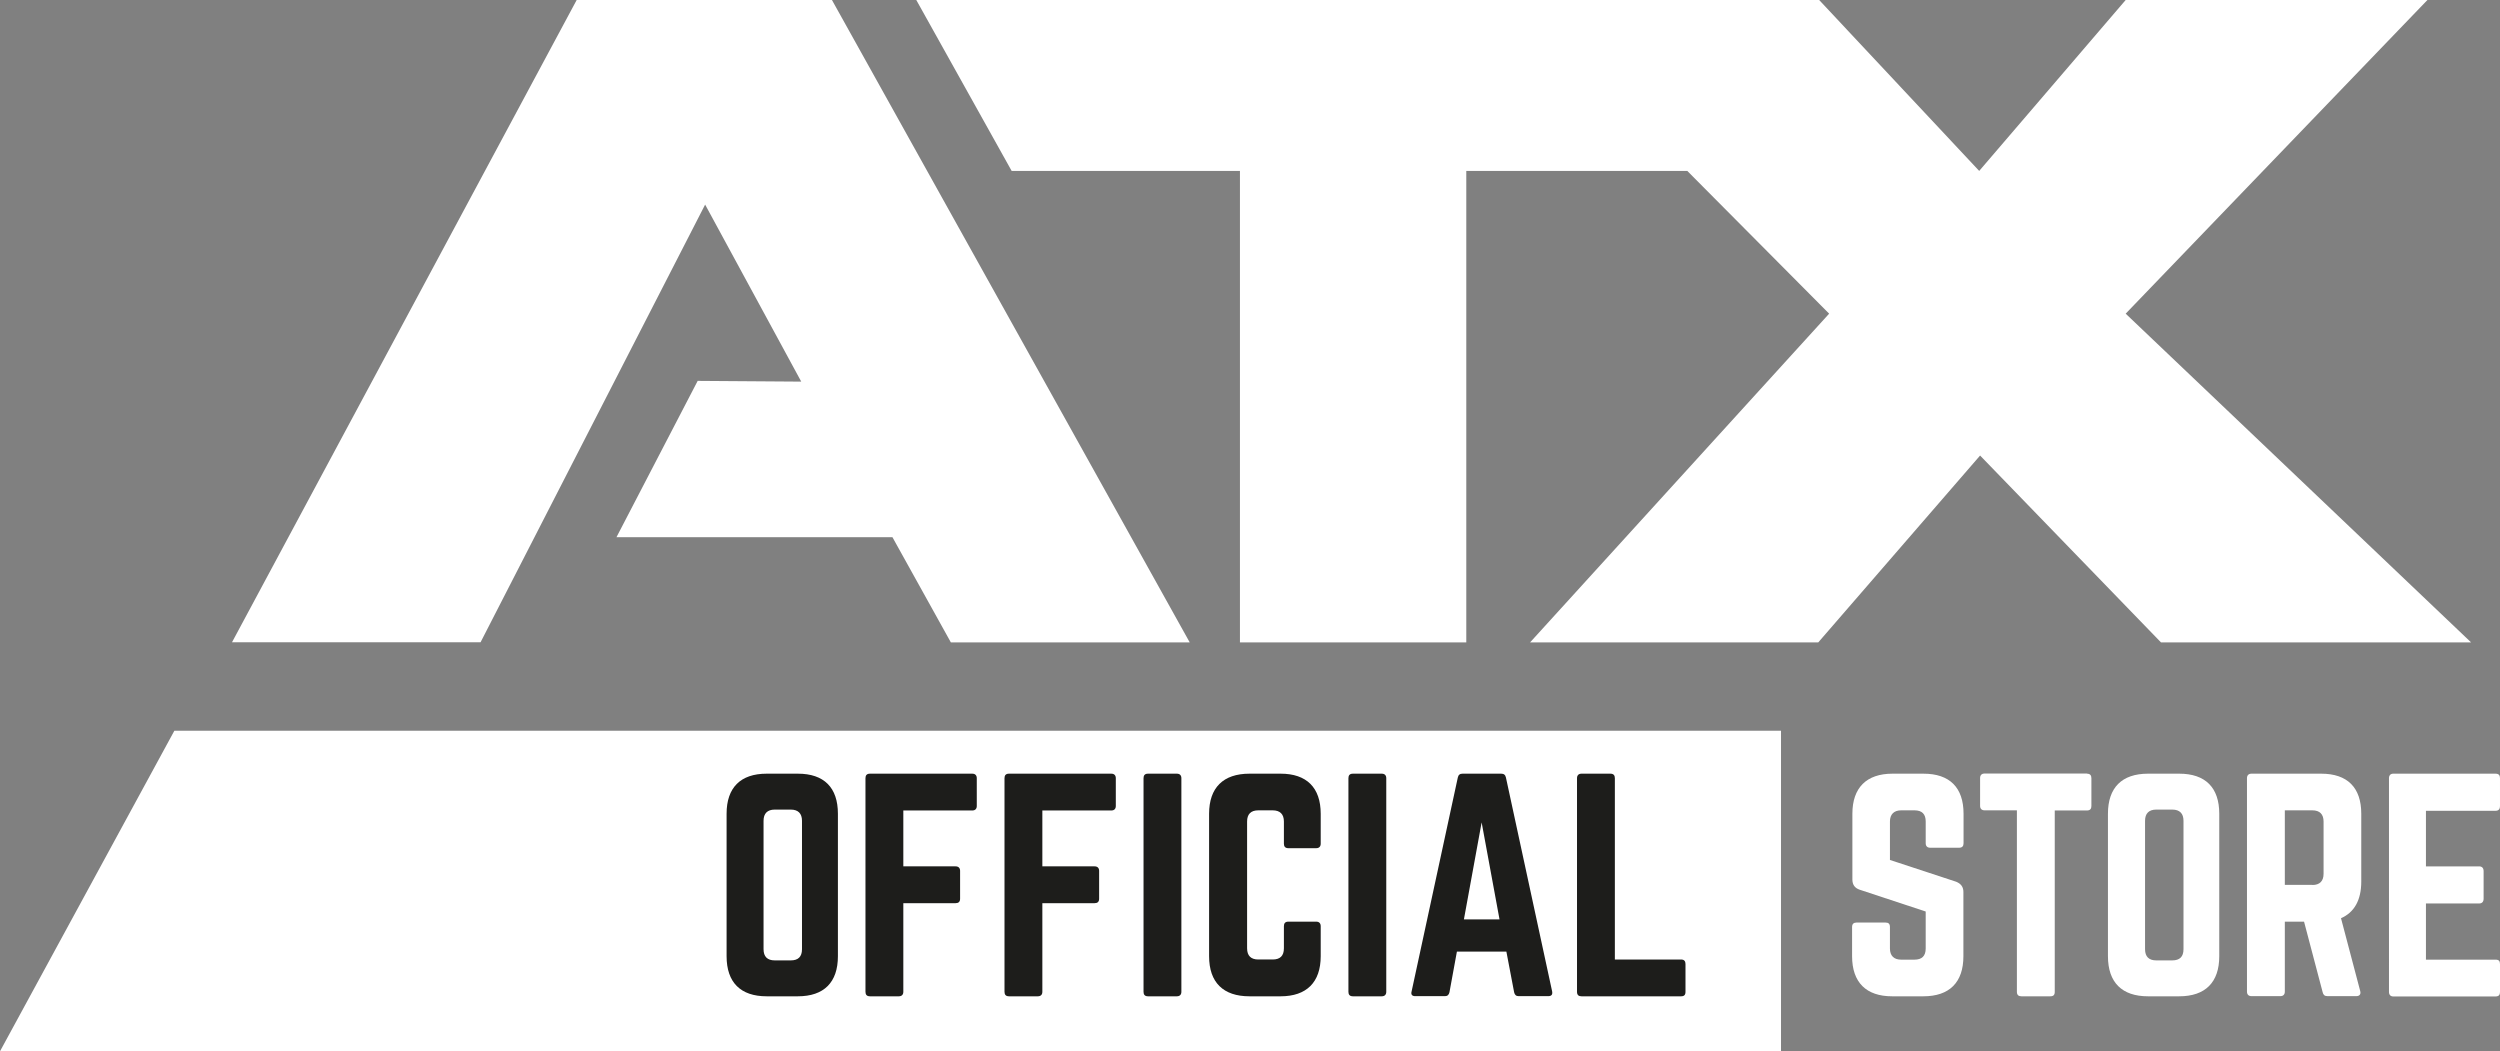
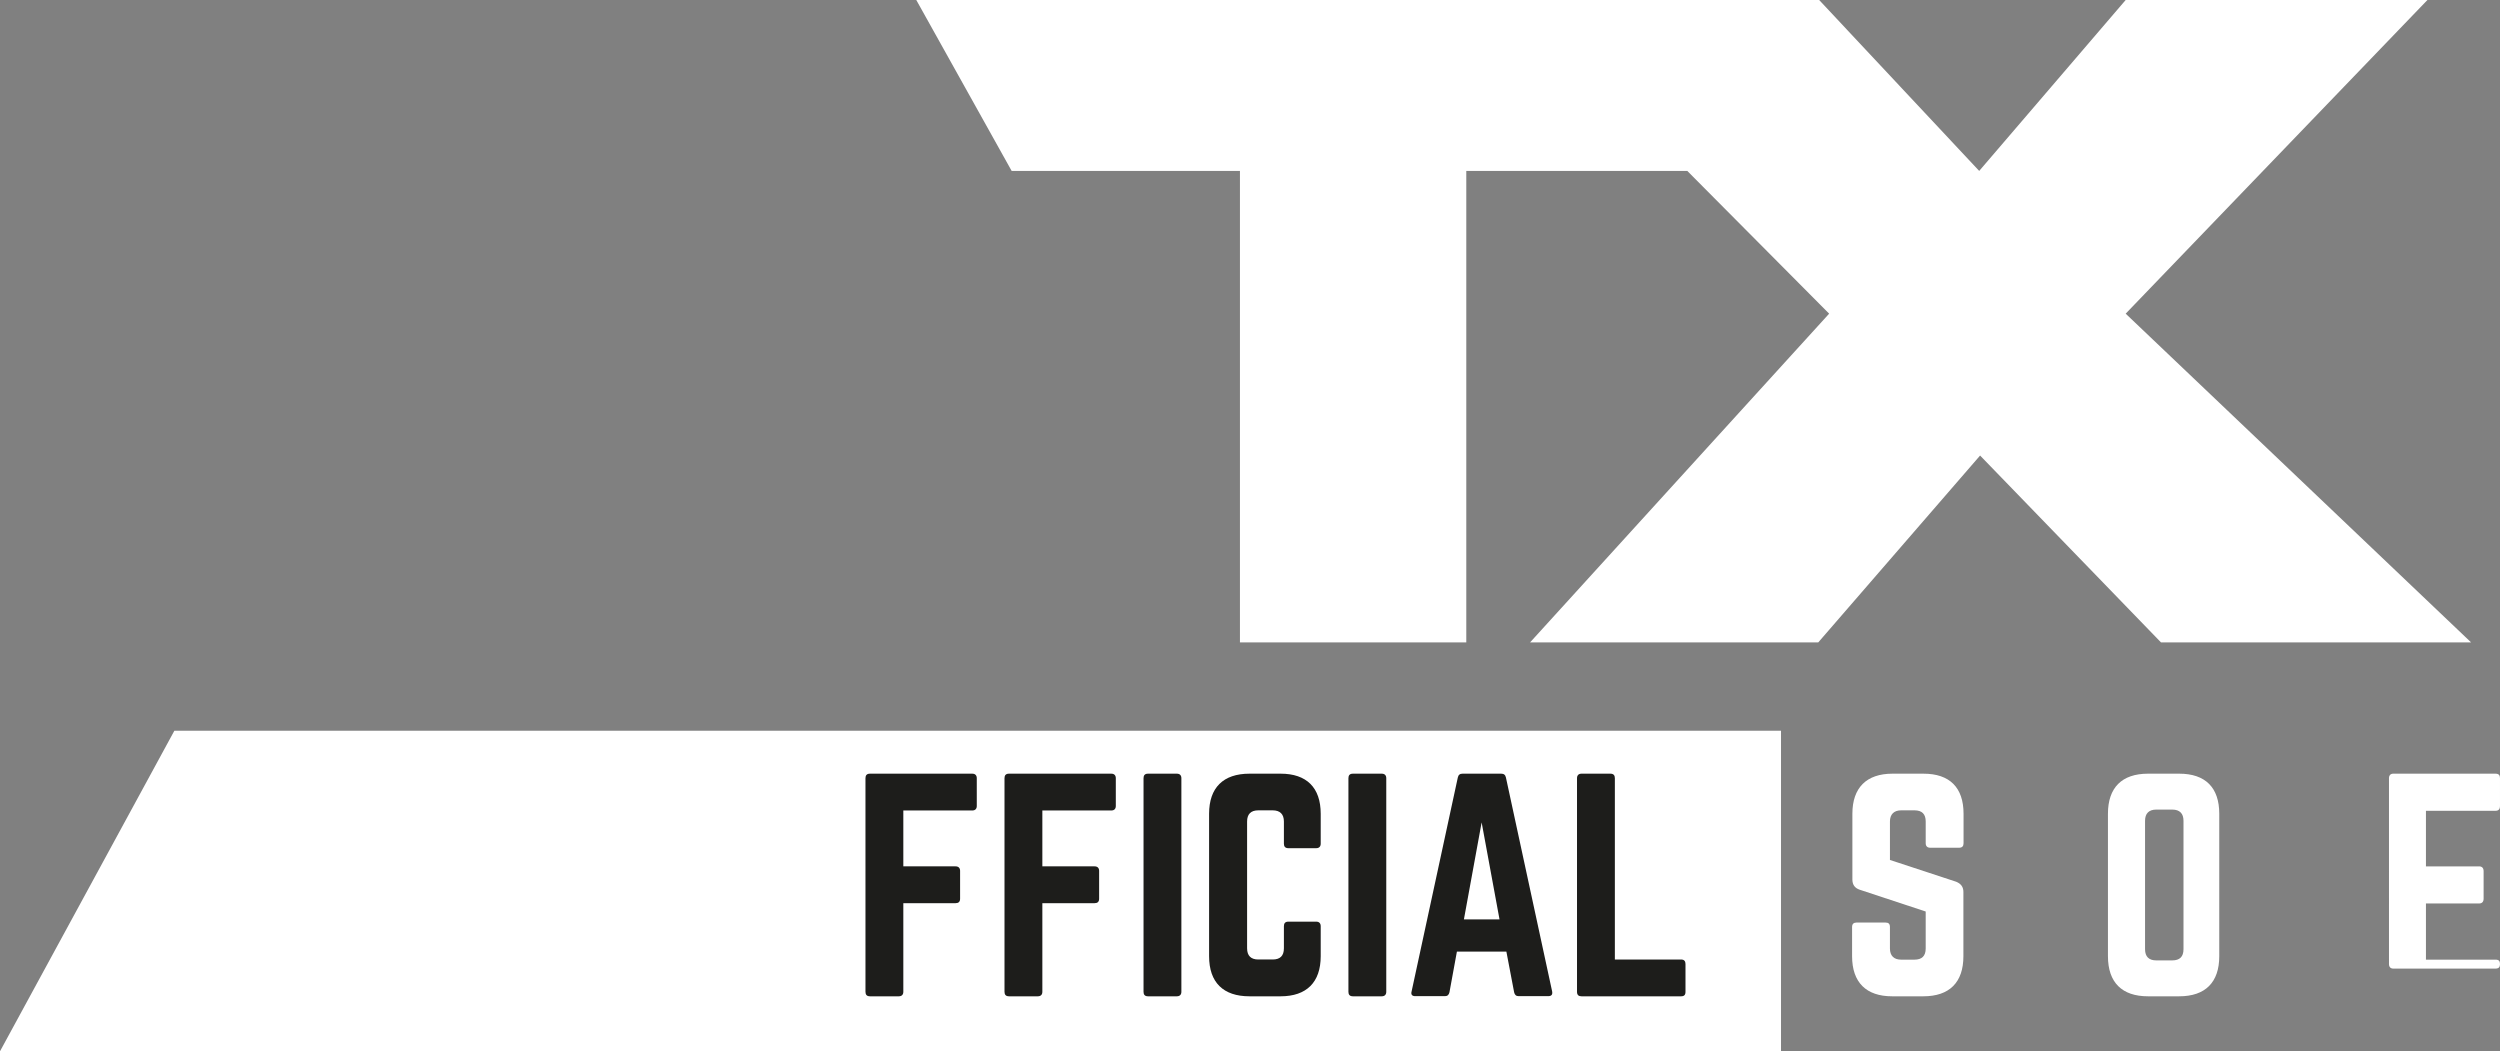
<svg xmlns="http://www.w3.org/2000/svg" version="1.1" id="Layer_1" x="0px" y="0px" viewBox="0 0 167.77 70.55" style="enable-background:new 0 0 167.77 70.55;" xml:space="preserve">
  <rect x="0" y="0" width="167.77" height="70.55" fill="#808080" stroke="none" />
  <style type="text/css">
	.st0{fill-rule:evenodd;clip-rule:evenodd;fill:#FFFFFF;}
	.st1{fill:#1D1D1B;}
	.st2{fill:#FFFFFF;}
</style>
  <polygon class="st0" points="11.7,49.04 0,70.55 119.52,70.55 119.52,49.04 " />
-   <polygon class="st0" points="15.57,43.1 38.7,0 55.83,0 79.84,43.11 63.81,43.11 59.89,36.05 41.37,36.05 46.82,25.56 53.77,25.61   47.32,13.73 32.25,43.1 " />
  <polygon class="st0" points="61.49,0 67.89,11.47 83.21,11.47 83.21,43.11 98.4,43.11 98.4,11.47 113.23,11.47 122.75,21.05   102.68,43.11 122.02,43.11 132.88,30.57 145.02,43.11 165.83,43.11 142.65,21.05 162.9,0 142.65,0 132.82,11.47 122.08,0 61.49,0   " />
-   <path class="st1" d="M48.76,54.61c0-1.75,0.93-2.69,2.69-2.69h2.09c1.76,0,2.69,0.93,2.69,2.69v9.56c0,1.75-0.93,2.69-2.69,2.69  h-2.09c-1.75,0-2.69-0.93-2.69-2.69V54.61z M53.07,64.45c0.49,0,0.75-0.24,0.75-0.75v-8.62c0-0.49-0.26-0.75-0.75-0.75h-1.08  c-0.49,0-0.75,0.26-0.75,0.75v8.62c0,0.5,0.26,0.75,0.75,0.75H53.07z" />
  <path class="st1" d="M65.55,54.09c0,0.19-0.11,0.3-0.3,0.3h-4.63v3.75h3.51c0.19,0,0.3,0.11,0.3,0.3v1.87c0,0.21-0.11,0.3-0.3,0.3  h-3.51v5.95c0,0.19-0.11,0.3-0.3,0.3h-1.94c-0.21,0-0.3-0.11-0.3-0.3V52.22c0-0.19,0.09-0.3,0.3-0.3h6.87c0.19,0,0.3,0.11,0.3,0.3  V54.09z" />
  <path class="st1" d="M74.88,54.09c0,0.19-0.11,0.3-0.3,0.3h-4.63v3.75h3.51c0.19,0,0.3,0.11,0.3,0.3v1.87c0,0.21-0.11,0.3-0.3,0.3  h-3.51v5.95c0,0.19-0.11,0.3-0.3,0.3h-1.94c-0.21,0-0.3-0.11-0.3-0.3V52.22c0-0.19,0.09-0.3,0.3-0.3h6.87c0.19,0,0.3,0.11,0.3,0.3  V54.09z" />
  <path class="st1" d="M78.98,51.92c0.19,0,0.3,0.11,0.3,0.3v14.34c0,0.19-0.11,0.3-0.3,0.3h-1.94c-0.21,0-0.3-0.11-0.3-0.3V52.22  c0-0.19,0.09-0.3,0.3-0.3H78.98z" />
  <path class="st1" d="M88.63,56.62c0,0.19-0.11,0.3-0.3,0.3h-1.87c-0.21,0-0.3-0.11-0.3-0.3v-1.49c0-0.49-0.26-0.75-0.75-0.75h-0.97  c-0.5,0-0.75,0.26-0.75,0.75v8.51c0,0.5,0.26,0.75,0.75,0.75h0.97c0.49,0,0.75-0.24,0.75-0.75v-1.49c0-0.19,0.09-0.3,0.3-0.3h1.87  c0.19,0,0.3,0.11,0.3,0.3v2.02c0,1.75-0.95,2.69-2.69,2.69h-2.09c-1.76,0-2.71-0.93-2.71-2.69v-9.56c0-1.75,0.95-2.69,2.71-2.69  h2.09c1.74,0,2.69,0.93,2.69,2.69V56.62z" />
  <path class="st1" d="M92.73,51.92c0.19,0,0.3,0.11,0.3,0.3v14.34c0,0.19-0.11,0.3-0.3,0.3h-1.94c-0.21,0-0.3-0.11-0.3-0.3V52.22  c0-0.19,0.09-0.3,0.3-0.3H92.73z" />
  <path class="st1" d="M101.91,66.85c-0.17,0-0.26-0.09-0.3-0.26l-0.52-2.73h-3.32l-0.5,2.73c-0.04,0.17-0.13,0.26-0.3,0.26h-2  c-0.21,0-0.3-0.11-0.24-0.32l3.1-14.35c0.04-0.19,0.15-0.26,0.32-0.26h2.59c0.17,0,0.28,0.07,0.32,0.26l3.1,14.35  c0.04,0.21-0.04,0.32-0.26,0.32H101.91z M99.43,55.19l-1.19,6.51h2.39L99.43,55.19z" />
  <path class="st1" d="M108.37,64.39h4.44c0.21,0,0.3,0.11,0.3,0.3v1.87c0,0.21-0.09,0.3-0.3,0.3h-6.68c-0.19,0-0.3-0.09-0.3-0.3  V52.22c0-0.19,0.11-0.3,0.3-0.3h1.94c0.21,0,0.3,0.11,0.3,0.3V64.39z" />
  <path class="st2" d="M129.08,51.92c1.76,0,2.69,0.93,2.69,2.69v1.98c0,0.19-0.09,0.3-0.3,0.3h-1.94c-0.19,0-0.3-0.11-0.3-0.3v-1.46  c0-0.49-0.24-0.75-0.75-0.75h-0.9c-0.47,0-0.75,0.26-0.75,0.75v2.58l4.44,1.46c0.32,0.13,0.49,0.34,0.49,0.69v4.31  c0,1.75-0.93,2.69-2.69,2.69h-2.09c-1.74,0-2.69-0.93-2.69-2.69v-1.96c0-0.21,0.11-0.3,0.3-0.3h1.94c0.21,0,0.3,0.09,0.3,0.3v1.44  c0,0.5,0.28,0.75,0.75,0.75h0.9c0.49,0,0.75-0.24,0.75-0.75v-2.48l-4.42-1.46c-0.34-0.11-0.5-0.34-0.5-0.69v-4.41  c0-1.75,0.95-2.69,2.69-2.69H129.08z" />
-   <path class="st2" d="M140.05,51.92c0.21,0,0.3,0.11,0.3,0.3v1.87c0,0.19-0.09,0.3-0.3,0.3h-2.16v12.17c0,0.21-0.09,0.3-0.3,0.3  h-1.94c-0.19,0-0.3-0.09-0.3-0.3V54.38h-2.17c-0.19,0-0.3-0.11-0.3-0.3v-1.87c0-0.19,0.11-0.3,0.3-0.3H140.05z" />
  <path class="st2" d="M141.46,54.61c0-1.75,0.93-2.69,2.69-2.69h2.09c1.76,0,2.69,0.93,2.69,2.69v9.56c0,1.75-0.93,2.69-2.69,2.69  h-2.09c-1.75,0-2.69-0.93-2.69-2.69V54.61z M145.78,64.45c0.49,0,0.75-0.24,0.75-0.75v-8.62c0-0.49-0.26-0.75-0.75-0.75h-1.08  c-0.49,0-0.75,0.26-0.75,0.75v8.62c0,0.5,0.26,0.75,0.75,0.75H145.78z" />
-   <path class="st2" d="M158.46,59.16c0,1.25-0.47,2.07-1.36,2.46l1.29,4.89c0.06,0.22-0.06,0.34-0.26,0.34h-1.94  c-0.19,0-0.28-0.09-0.32-0.26l-1.25-4.74h-1.29v4.7c0,0.19-0.11,0.3-0.3,0.3h-1.94c-0.19,0-0.3-0.11-0.3-0.3V52.22  c0-0.19,0.11-0.3,0.3-0.3h4.68c1.76,0,2.69,0.93,2.69,2.69V59.16z M155.18,59.39c0.49,0,0.75-0.26,0.75-0.75v-3.51  c0-0.49-0.26-0.75-0.75-0.75h-1.85v5H155.18z" />
-   <path class="st2" d="M167.77,54.09c0,0.19-0.08,0.32-0.3,0.32h-4.67v3.73h3.57c0.19,0,0.3,0.11,0.3,0.32v1.85  c0,0.21-0.11,0.32-0.3,0.32h-3.57v3.77h4.67c0.22,0,0.3,0.09,0.3,0.3v1.87c0,0.19-0.08,0.3-0.3,0.3h-6.87  c-0.17,0-0.28-0.11-0.28-0.3V52.22c0-0.19,0.11-0.3,0.28-0.3h6.87c0.22,0,0.3,0.11,0.3,0.3V54.09z" />
+   <path class="st2" d="M167.77,54.09c0,0.19-0.08,0.32-0.3,0.32h-4.67v3.73h3.57c0.19,0,0.3,0.11,0.3,0.32v1.85  c0,0.21-0.11,0.32-0.3,0.32h-3.57v3.77h4.67c0.22,0,0.3,0.09,0.3,0.3c0,0.19-0.08,0.3-0.3,0.3h-6.87  c-0.17,0-0.28-0.11-0.28-0.3V52.22c0-0.19,0.11-0.3,0.28-0.3h6.87c0.22,0,0.3,0.11,0.3,0.3V54.09z" />
</svg>